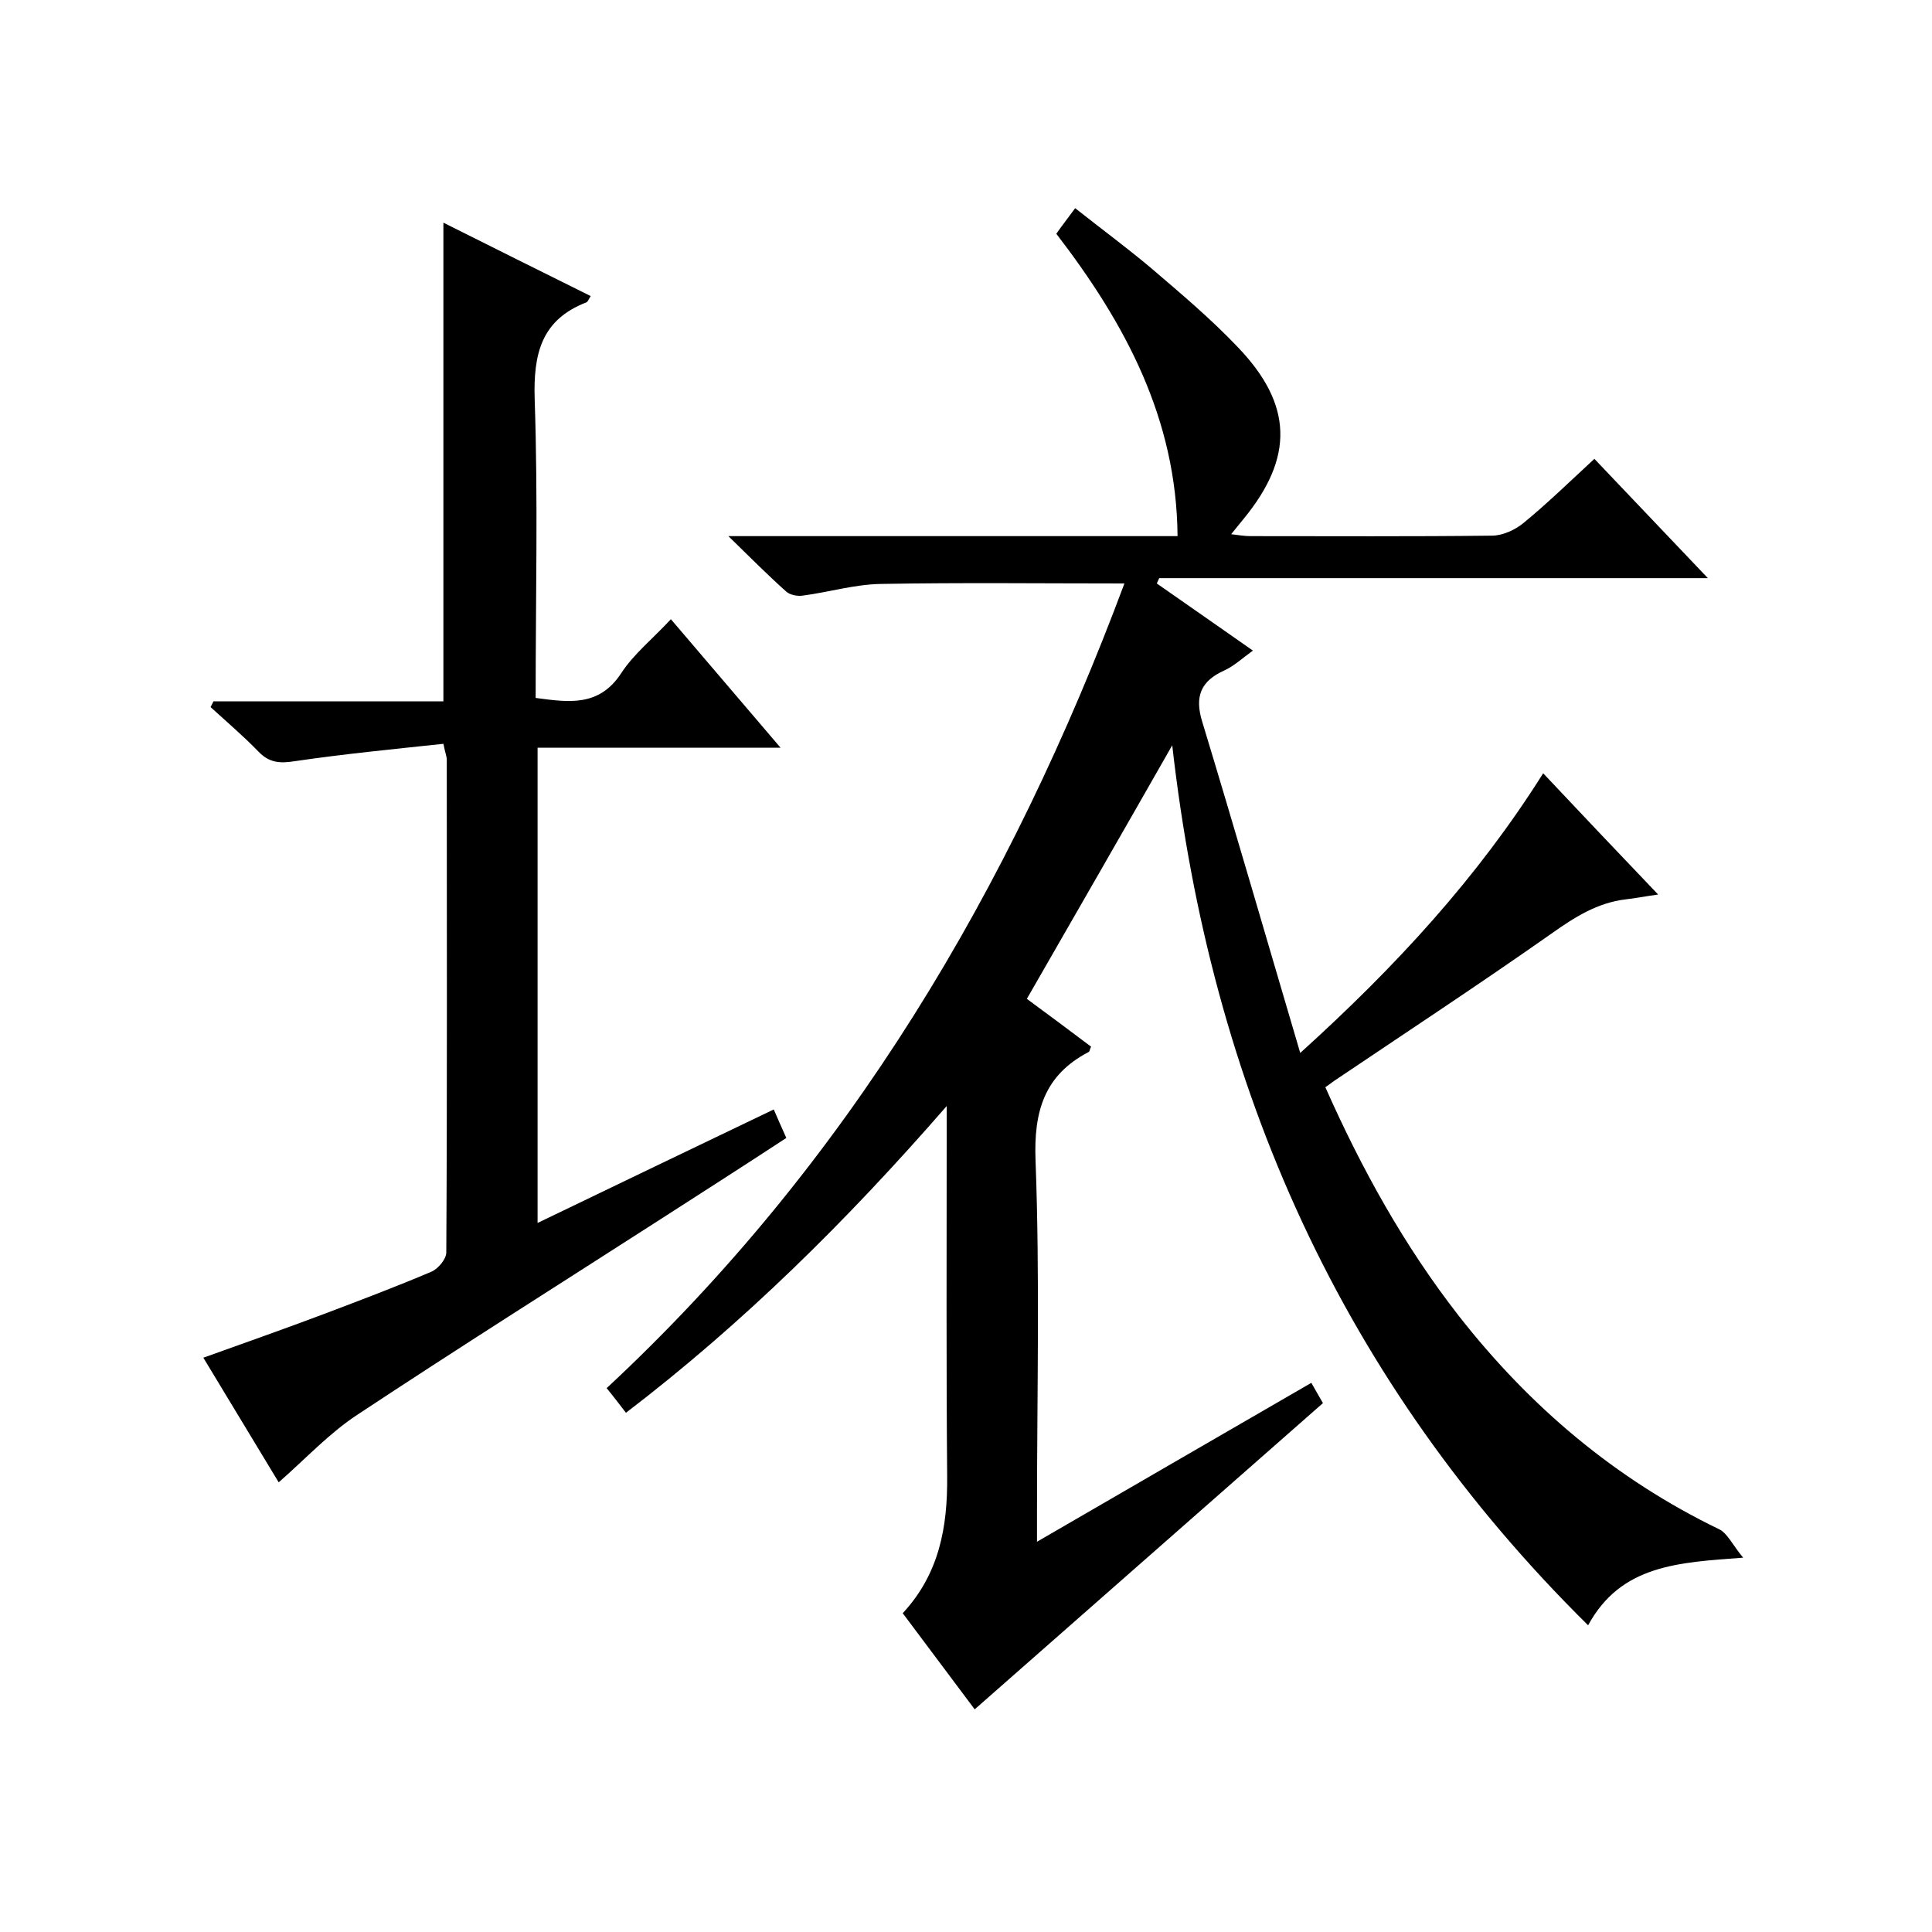
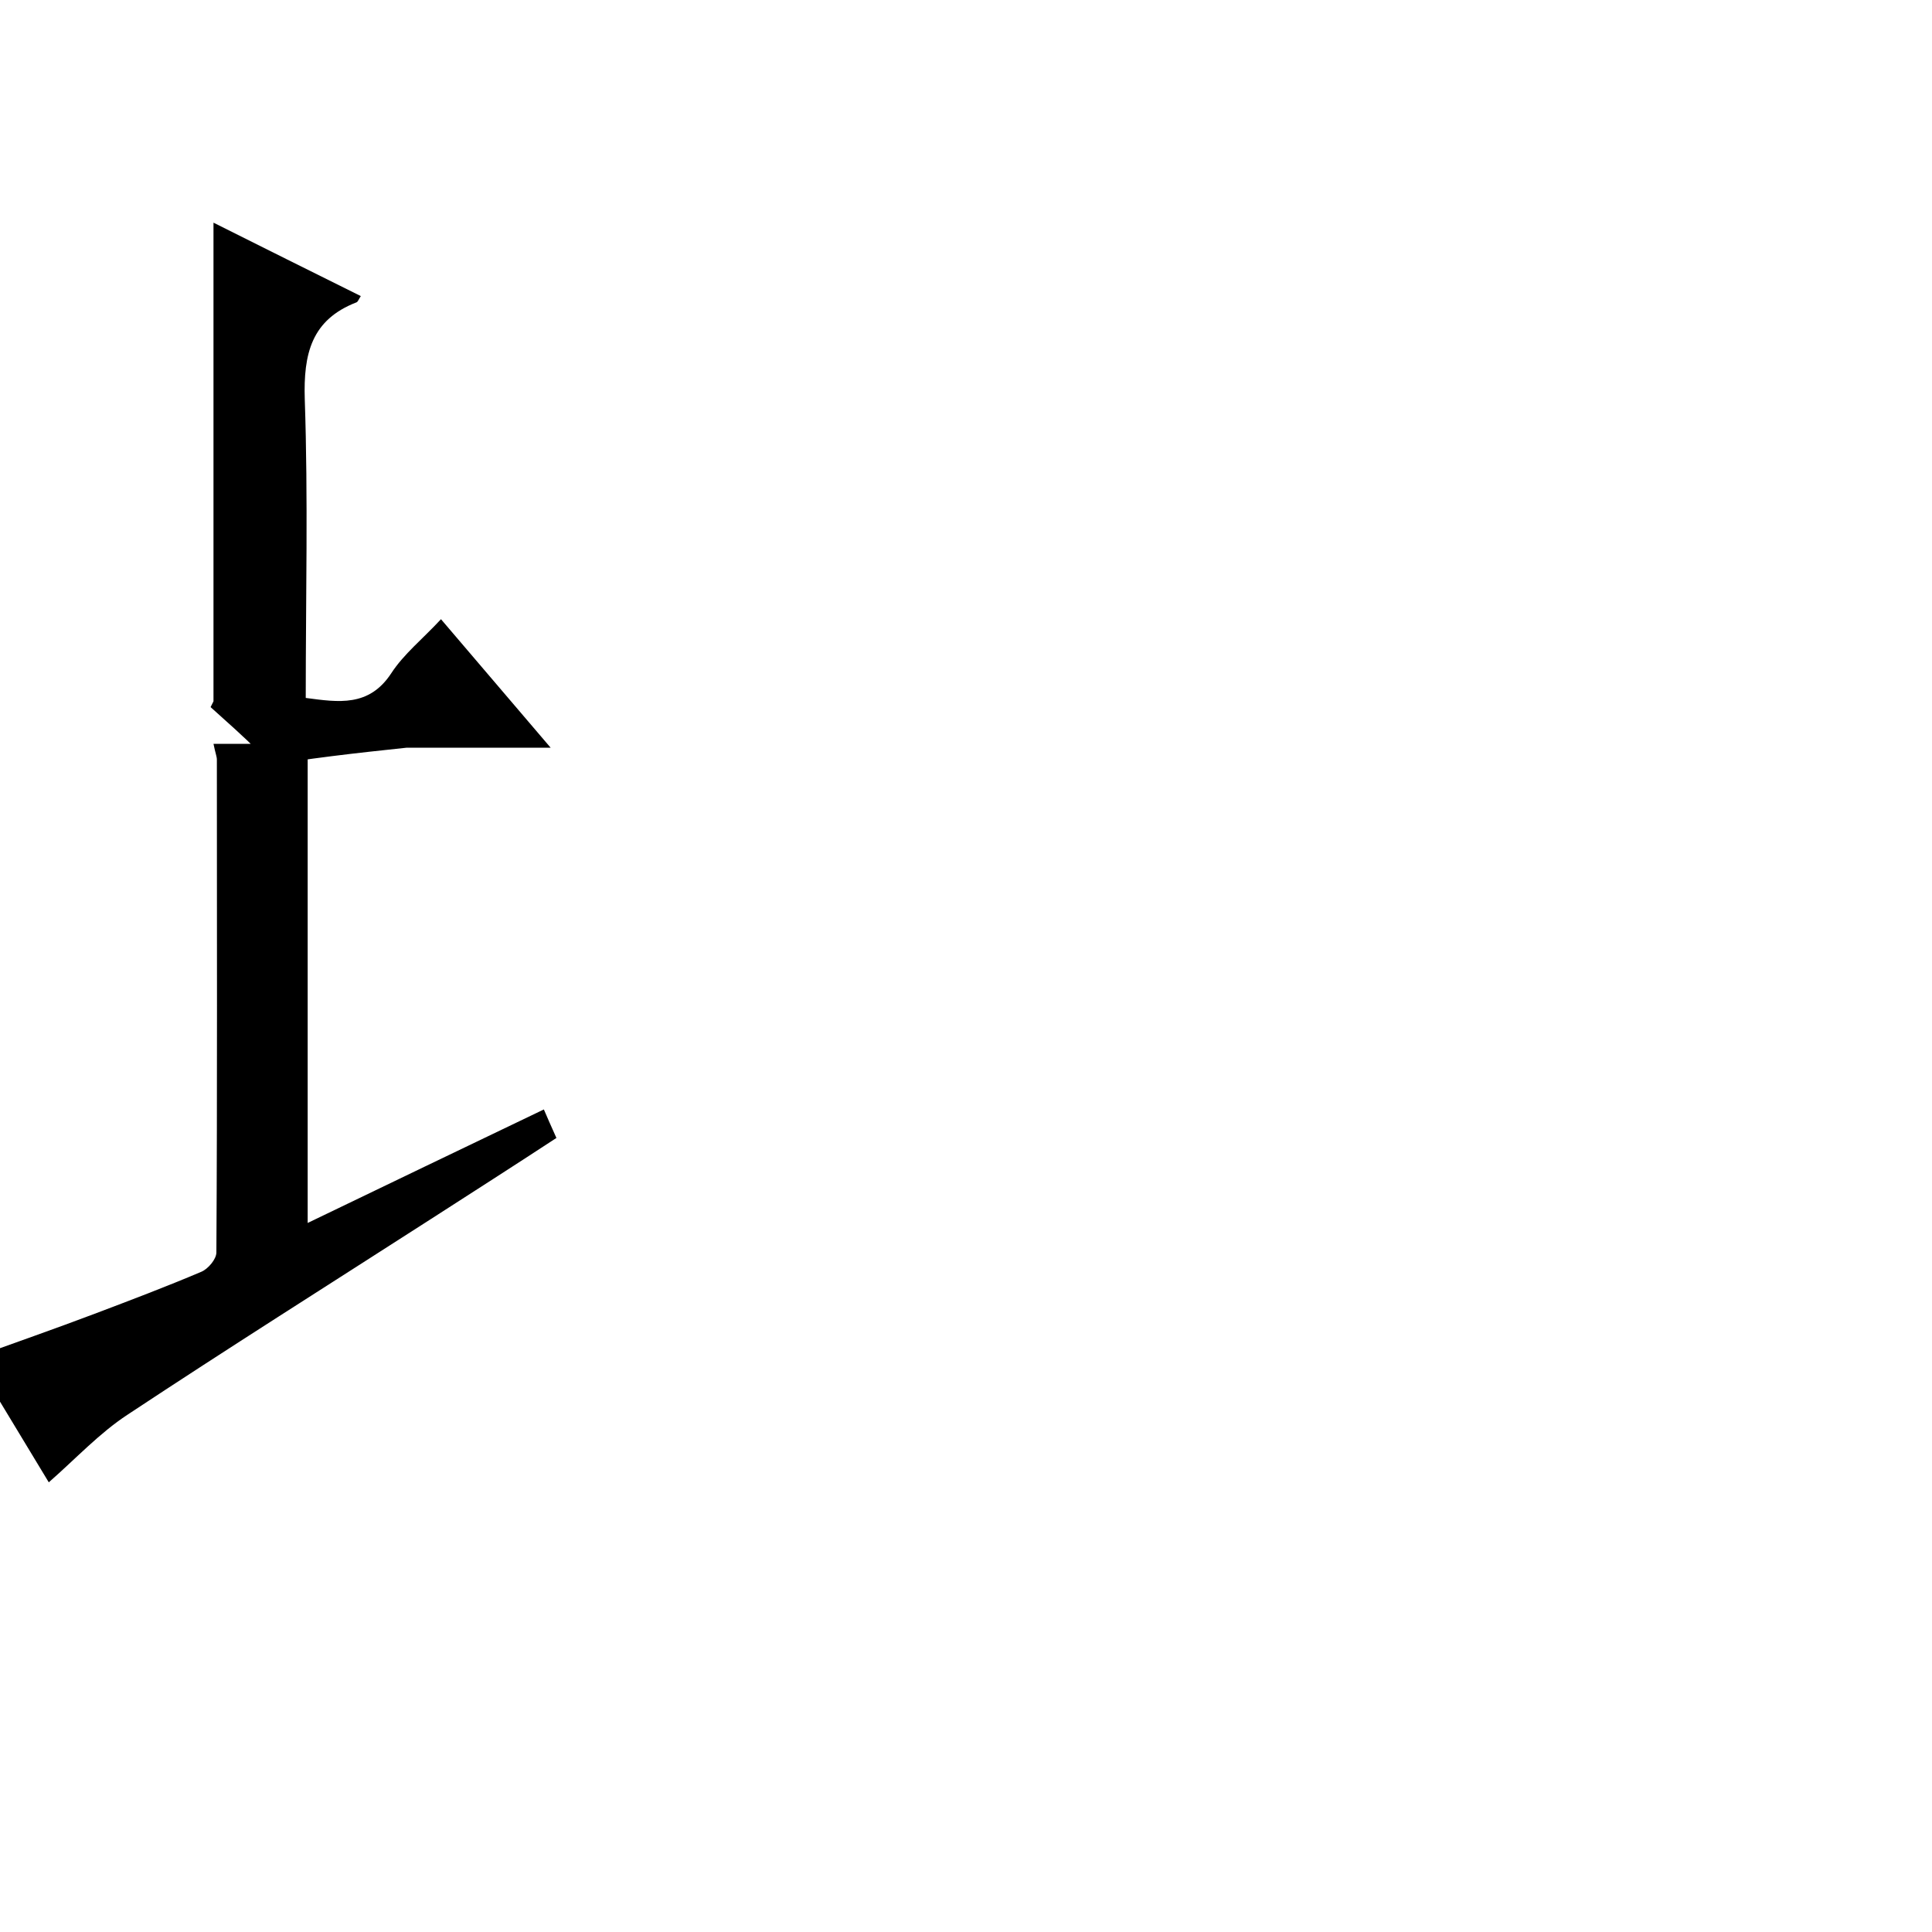
<svg xmlns="http://www.w3.org/2000/svg" enable-background="new 0 0 400 400" viewBox="0 0 400 400">
-   <path d="m328.8 336.5c-51-50.4-78.1-111.4-86.1-182.2-10.2 17.9-20.1 35.1-30.1 52.5 4.2 3.1 8.8 6.5 13.3 9.9-.3.6-.3 1-.5 1.1-9.2 4.8-11.4 12.3-11 22.5.9 24.1.3 48.3.3 72.5v6.4c19.3-11.2 37.8-21.9 56.8-32.9 1 1.8 1.9 3.3 2.4 4.2-24.1 21.2-48 42.2-72.1 63.4-4.5-6-9.6-12.8-14.9-19.9 7.6-8.2 9.3-17.9 9.2-28.4-.2-23.2-.1-46.3-.1-69.5 0-1.8 0-3.6 0-7.1-20.8 23.9-42.2 45-66.4 63.5-1.4-1.8-2.6-3.4-4-5.1 50.1-46.6 83.7-103.6 107.2-166.6-17.1 0-33.8-.2-50.5.1-5.4.1-10.7 1.7-16 2.4-1.1.2-2.7-.1-3.5-.8-3.8-3.4-7.4-7-12-11.5h93c-.2-24.3-10.8-44-25.1-62.6 1.1-1.6 2.3-3.1 3.9-5.3 5.3 4.2 10.6 8.1 15.6 12.3 6.2 5.3 12.5 10.6 18.1 16.5 11.4 11.9 11.6 22.8 1.2 35.5-.7.9-1.5 1.8-2.6 3.2 1.6.2 2.8.4 4 .4 16.7 0 33.3.1 50-.1 2.2 0 4.8-1.2 6.5-2.6 5-4.1 9.6-8.6 14.7-13.3 7.8 8.2 15.3 16.1 23.5 24.7-38.5 0-76 0-113.6 0-.2.4-.3.7-.5 1.1 6.5 4.5 13 9.1 19.9 13.9-2.1 1.5-3.9 3.2-5.9 4.1-4.9 2.2-6.2 5.4-4.6 10.6 6.8 22.4 13.3 44.9 20.3 68.6 19.9-18 36.7-36.3 50.3-57.9 7.8 8.3 15.4 16.3 23.8 25.1-2.9.4-4.8.8-6.7 1-5.9.7-10.6 3.7-15.4 7.1-14.8 10.4-30 20.4-45 30.5-.5.4-1 .7-1.8 1.3 7.5 16.9 16.3 32.8 27.6 47.3 14.7 18.8 32.4 33.8 53.9 44.2 1.7.8 2.7 3.1 5 5.9-13.5 1-25.3 1.5-32.1 14z" />
-   <path d="m91.8 154c-10.3 1.1-20.6 2.1-30.8 3.6-3.1.5-5.3.3-7.5-2-3.1-3.2-6.5-6.1-9.9-9.2.2-.4.4-.8.6-1.2h47.6c0-33.3 0-66 0-99.1 10 5 20.2 10.1 30.5 15.2-.4.6-.6 1.2-.9 1.3-9.3 3.6-11 10.6-10.7 20.1.7 20.5.2 41 .2 61.8 6.8.9 13.1 1.9 17.7-5.1 2.6-4 6.5-7.1 10.3-11.2 7.4 8.7 14.7 17.2 22.7 26.6-17.3 0-33.6 0-50.3 0v98.4c16.4-7.9 32.4-15.6 48.9-23.5.7 1.6 1.5 3.5 2.6 5.9-8.7 5.7-17.3 11.2-26 16.8-21 13.5-42.1 26.8-62.8 40.5-5.8 3.8-10.6 9-16.3 14-5.1-8.4-10.2-16.9-15.6-25.8 8.6-3.1 16.9-6 25.1-9.1 7.4-2.8 14.8-5.6 22.1-8.7 1.4-.6 3.1-2.6 3.1-4 .2-34 .1-68 .1-102 0-.7-.3-1.3-.7-3.3z" />
+   <path d="m91.8 154c-10.3 1.1-20.6 2.1-30.8 3.6-3.1.5-5.3.3-7.5-2-3.1-3.2-6.5-6.1-9.9-9.2.2-.4.4-.8.6-1.2c0-33.3 0-66 0-99.1 10 5 20.2 10.1 30.5 15.2-.4.6-.6 1.2-.9 1.3-9.3 3.6-11 10.6-10.7 20.1.7 20.5.2 41 .2 61.8 6.8.9 13.1 1.9 17.7-5.1 2.6-4 6.5-7.1 10.3-11.2 7.4 8.7 14.7 17.2 22.7 26.6-17.3 0-33.6 0-50.3 0v98.4c16.4-7.9 32.4-15.6 48.9-23.5.7 1.6 1.5 3.5 2.6 5.9-8.7 5.7-17.3 11.2-26 16.8-21 13.5-42.1 26.8-62.8 40.5-5.8 3.8-10.6 9-16.3 14-5.1-8.4-10.2-16.9-15.6-25.8 8.6-3.1 16.9-6 25.1-9.1 7.4-2.8 14.8-5.6 22.1-8.7 1.4-.6 3.1-2.6 3.1-4 .2-34 .1-68 .1-102 0-.7-.3-1.3-.7-3.3z" />
</svg>